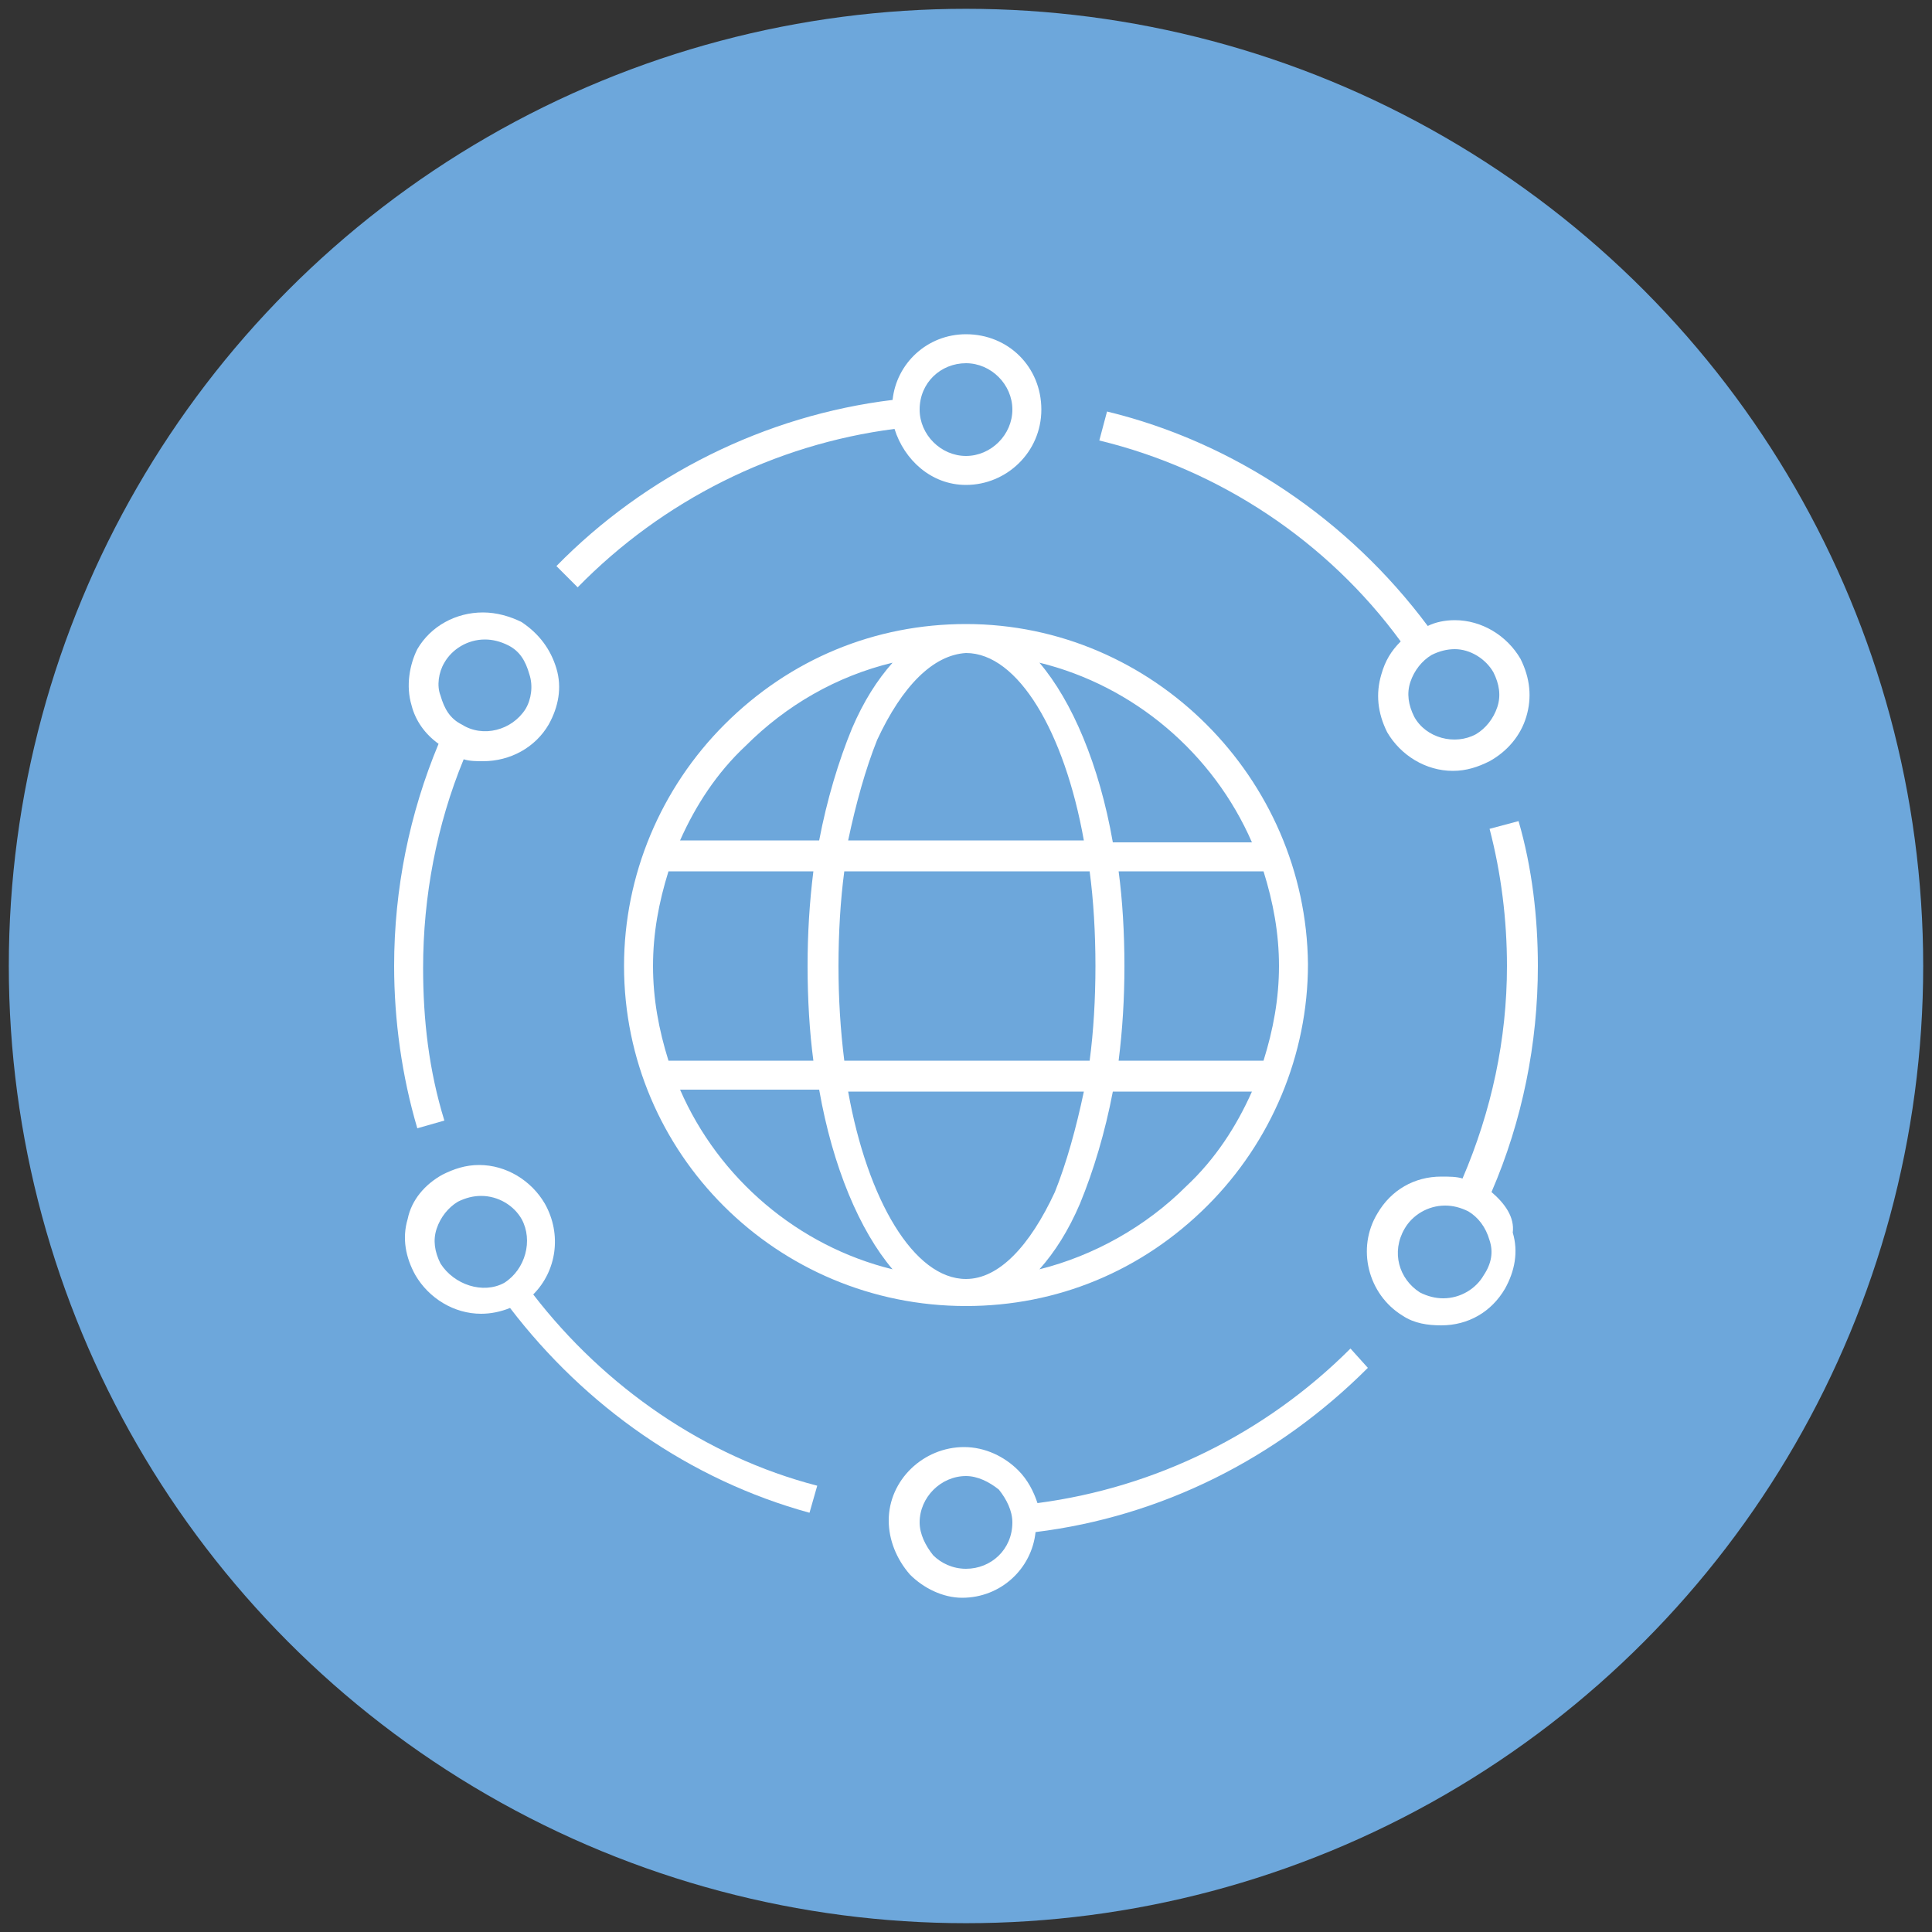
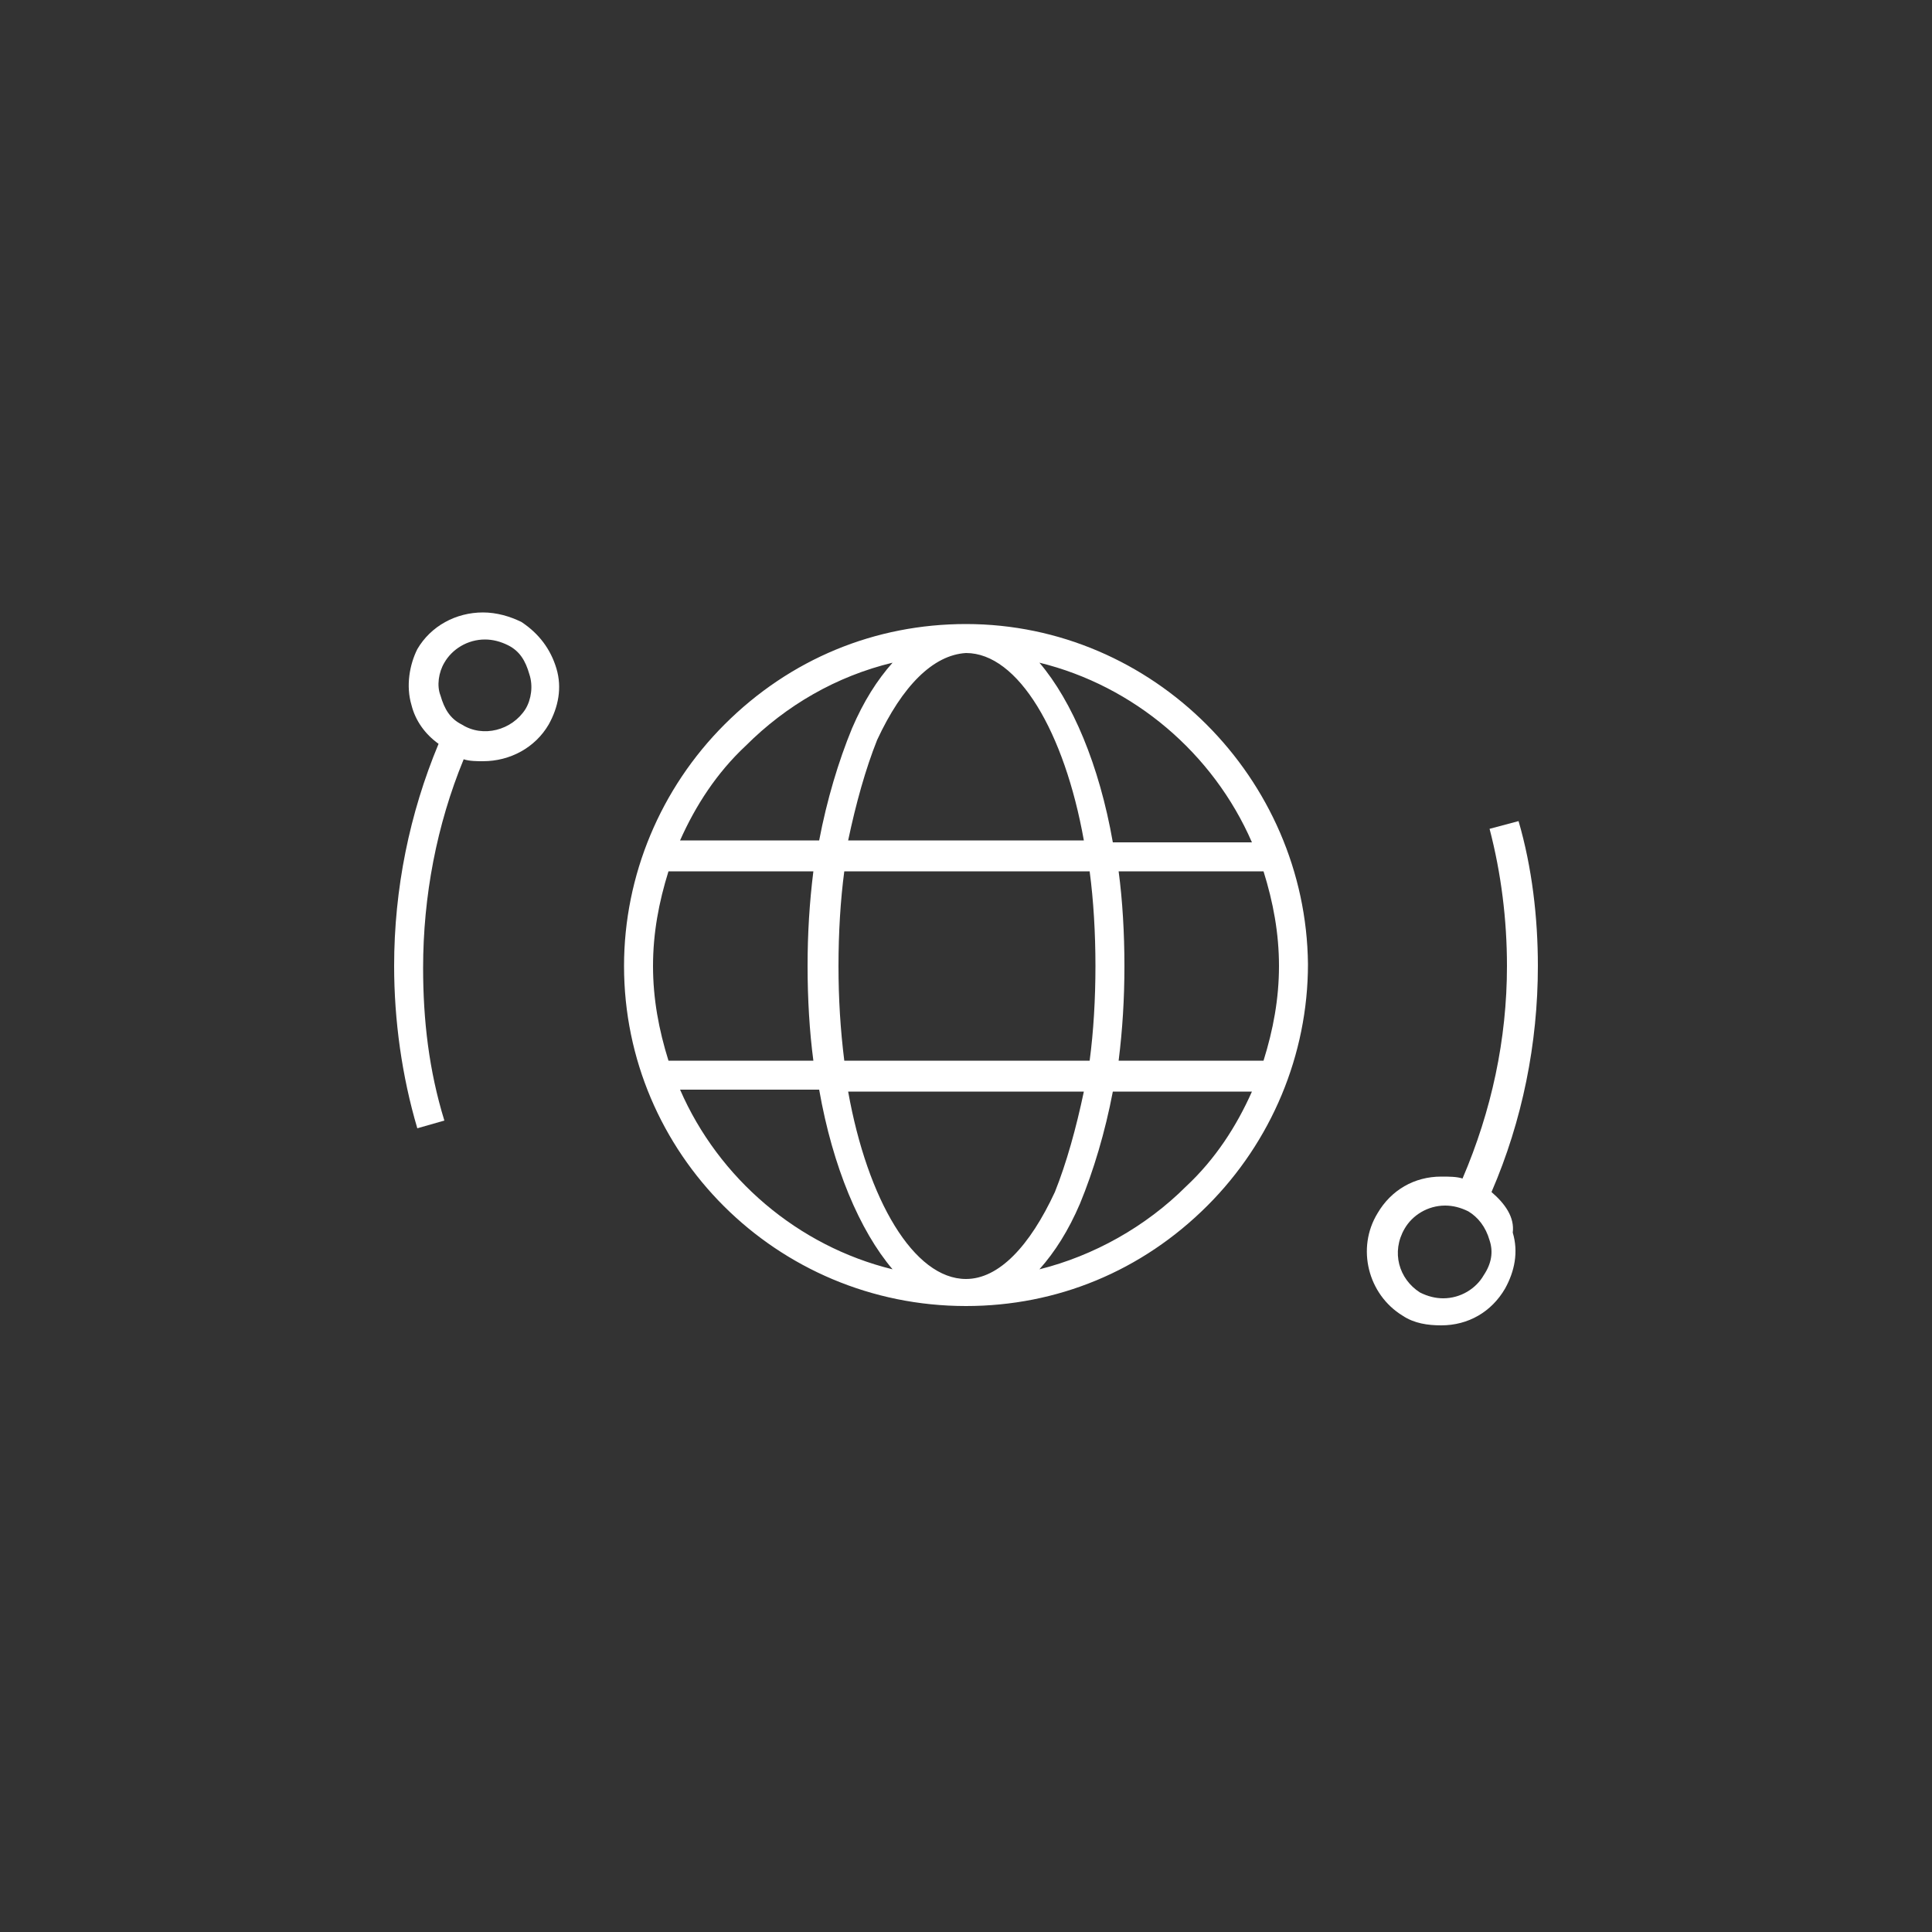
<svg xmlns="http://www.w3.org/2000/svg" id="Layer_1" version="1.1" viewBox="0 0 100 100">
  <rect x="0" y="0" width="100" height="100" fill="#333333" stroke="none" />
  <defs>
    <style>
      .st0 {
        fill: #fff;
      }

      .st1 {
        fill: #6da7db;
      }
    </style>
  </defs>
-   <circle class="st1" cx="50" cy="50" r="49.544" />
  <g>
    <path class="st0" d="M50,32.3h0c-4.7,0-9.1,1.8-12.5,5.2-3.3,3.3-5.2,7.8-5.2,12.5,0,9.7,7.9,17.6,17.7,17.6h0c4.7,0,9.1-1.8,12.5-5.2,3.3-3.3,5.2-7.8,5.2-12.5-.1-9.6-8-17.6-17.7-17.6h0ZM50,33.8c2.7,0,5.1,4.1,6.1,9.7h-12.2c.4-1.9.9-3.7,1.5-5.2,1.3-2.8,2.9-4.4,4.6-4.5h0ZM56.7,50c0,1.7-.1,3.4-.3,4.9h-12.7c-.2-1.6-.3-3.2-.3-4.9s.1-3.4.3-4.9h12.7c.2,1.5.3,3.2.3,4.9ZM50,66.2h0v.1-.1c-2.7,0-5.1-4.1-6.1-9.7h12.2c-.4,1.9-.9,3.7-1.5,5.2-1.3,2.8-2.9,4.5-4.6,4.5ZM38.6,38.6c2.1-2.1,4.7-3.6,7.6-4.3-.8.9-1.5,2-2.1,3.4-.7,1.7-1.3,3.7-1.7,5.8h-7.2c.8-1.8,1.9-3.5,3.4-4.9ZM34.6,45.1h7.5c-.2,1.6-.3,3.2-.3,4.9,0,1.7.1,3.4.3,4.9h-7.5c-.5-1.6-.8-3.2-.8-4.9-0-1.7.3-3.3.8-4.9ZM35.2,56.4h7.2c.7,4,2.1,7.3,3.8,9.3-4.9-1.2-9-4.7-11-9.3ZM61.4,61.4c-2.1,2.1-4.8,3.6-7.6,4.3.8-.9,1.5-2,2.1-3.4.7-1.7,1.3-3.7,1.7-5.8h7.2c-.8,1.8-1.9,3.5-3.4,4.9ZM65.4,54.9h-7.5c.2-1.6.3-3.2.3-4.9s-.1-3.4-.3-4.9h7.5c.5,1.6.8,3.2.8,4.9,0,1.7-.3,3.3-.8,4.9ZM64.8,43.6h-7.2c-.7-4-2.1-7.3-3.8-9.3,4.9,1.2,9,4.7,11,9.3Z" />
-     <path class="st0" d="M29.9,30.4c4.4-4.5,10.2-7.4,16.4-8.2.5,1.6,1.9,2.9,3.7,2.9,2.1,0,3.9-1.7,3.9-3.9s-1.7-3.9-3.9-3.9c-2,0-3.6,1.5-3.8,3.4-6.6.8-12.8,3.9-17.4,8.6l1.1,1.1ZM50,18.8c1.3,0,2.4,1.1,2.4,2.4s-1.1,2.4-2.4,2.4c-1.3,0-2.4-1.1-2.4-2.4,0-1.4,1.1-2.4,2.4-2.4Z" />
    <path class="st0" d="M21.6,58.4l1.4-.4c-.8-2.6-1.1-5.2-1.1-7.9,0-3.7.7-7.4,2.1-10.8.3.1.7.1,1,.1,1.4,0,2.7-.7,3.4-1.9.5-.9.7-1.9.4-2.9s-.9-1.8-1.8-2.4c-.6-.3-1.3-.5-2-.5-1.4,0-2.7.7-3.4,1.9-.4.8-.6,1.9-.3,2.9.2.8.7,1.5,1.4,2-1.5,3.6-2.3,7.5-2.3,11.5 0,2.8.4,5.7,1.2,8.4ZM23,34.3c.4-.7,1.2-1.2,2.1-1.2.4,0,.8.1,1.2.3.6.3.9.8,1.1,1.5.2.6.1,1.3-.2,1.8-.7,1.1-2.2,1.5-3.3.8-.6-.3-.9-.8-1.1-1.5-.2-.5-.1-1.2.2-1.7Z" />
-     <path class="st0" d="M27.6,67c1.2-1.2,1.5-3.1.6-4.7-.7-1.2-2-2-3.4-2-.7,0-1.3.2-1.9.5-.9.5-1.6,1.3-1.8,2.3-.3,1-.1,2,.4,2.9.7,1.2,2,2,3.4,2,.5,0,1-.1,1.5-.3,3.9,5.1,9.3,8.9,15.5,10.6l.4-1.4c-5.8-1.5-11-5.1-14.7-9.9ZM22.8,65.4c-.3-.6-.4-1.2-.2-1.8.2-.6.6-1.1,1.1-1.4.4-.2.8-.3,1.2-.3.9,0,1.7.5,2.1,1.2.6,1.1.2,2.6-.9,3.3-1.1.6-2.6.1-3.3-1Z" />
-     <path class="st0" d="M69.9,69.8c-4.4,4.4-10.1,7.2-16.2,8-.2-.6-.5-1.2-1-1.7-.7-.7-1.7-1.2-2.8-1.2-2.1,0-3.9,1.7-3.9,3.8,0,1,.4,2,1.1,2.8.7.7,1.7,1.2,2.7,1.2h0c2,0,3.6-1.5,3.8-3.4,6.5-.8,12.5-3.8,17.2-8.5l-.9-1ZM50,81.2v.7-.7c-.7,0-1.3-.3-1.7-.7-.4-.5-.7-1.1-.7-1.7,0-1.3,1.1-2.4,2.4-2.4.6,0,1.2.3,1.7.7.4.5.7,1.1.7,1.7,0,1.4-1.1,2.4-2.4,2.4Z" />
-     <path class="st0" d="M72.5,33.2c-.5.5-.8,1-1,1.7-.3,1-.2,2,.3,3,.7,1.2,2,2,3.4,2,.7,0,1.3-.2,1.9-.5.9-.5,1.6-1.3,1.9-2.3.3-1,.2-2-.3-3-.7-1.2-2-2-3.4-2-.5,0-1,.1-1.4.3-4.1-5.5-10-9.5-16.6-11.1l-.4,1.5c6.2,1.5,11.8,5.2,15.6,10.4ZM77.3,34.8c.3.6.4,1.2.2,1.8-.2.6-.6,1.1-1.1,1.4-1.1.6-2.6.2-3.2-.9-.3-.6-.4-1.2-.2-1.8.2-.6.6-1.1,1.1-1.4.4-.2.8-.3,1.2-.3.8,0,1.6.5,2,1.2Z" />
    <path class="st0" d="M77.2,61.7c1.6-3.7,2.4-7.7,2.4-11.7,0-2.5-.3-5.1-1-7.5l-1.5.4c.6,2.3.9,4.7.9,7.1,0,3.8-.8,7.5-2.3,11-.3-.1-.7-.1-1.1-.1-1.4,0-2.6.7-3.3,1.9-1.1,1.8-.5,4.2,1.3,5.3.6.4,1.3.5,2,.5,1.4,0,2.6-.7,3.3-1.9.5-.9.7-1.9.4-2.9.1-.8-.4-1.5-1.1-2.1ZM76.8,66c-.4.7-1.2,1.2-2.1,1.2-.4,0-.8-.1-1.2-.3-1.1-.7-1.5-2.1-.8-3.3.4-.7,1.2-1.2,2.1-1.2.4,0,.8.1,1.2.3.5.3.9.8,1.1,1.5.2.6.1,1.2-.3,1.8Z" />
  </g>
</svg>